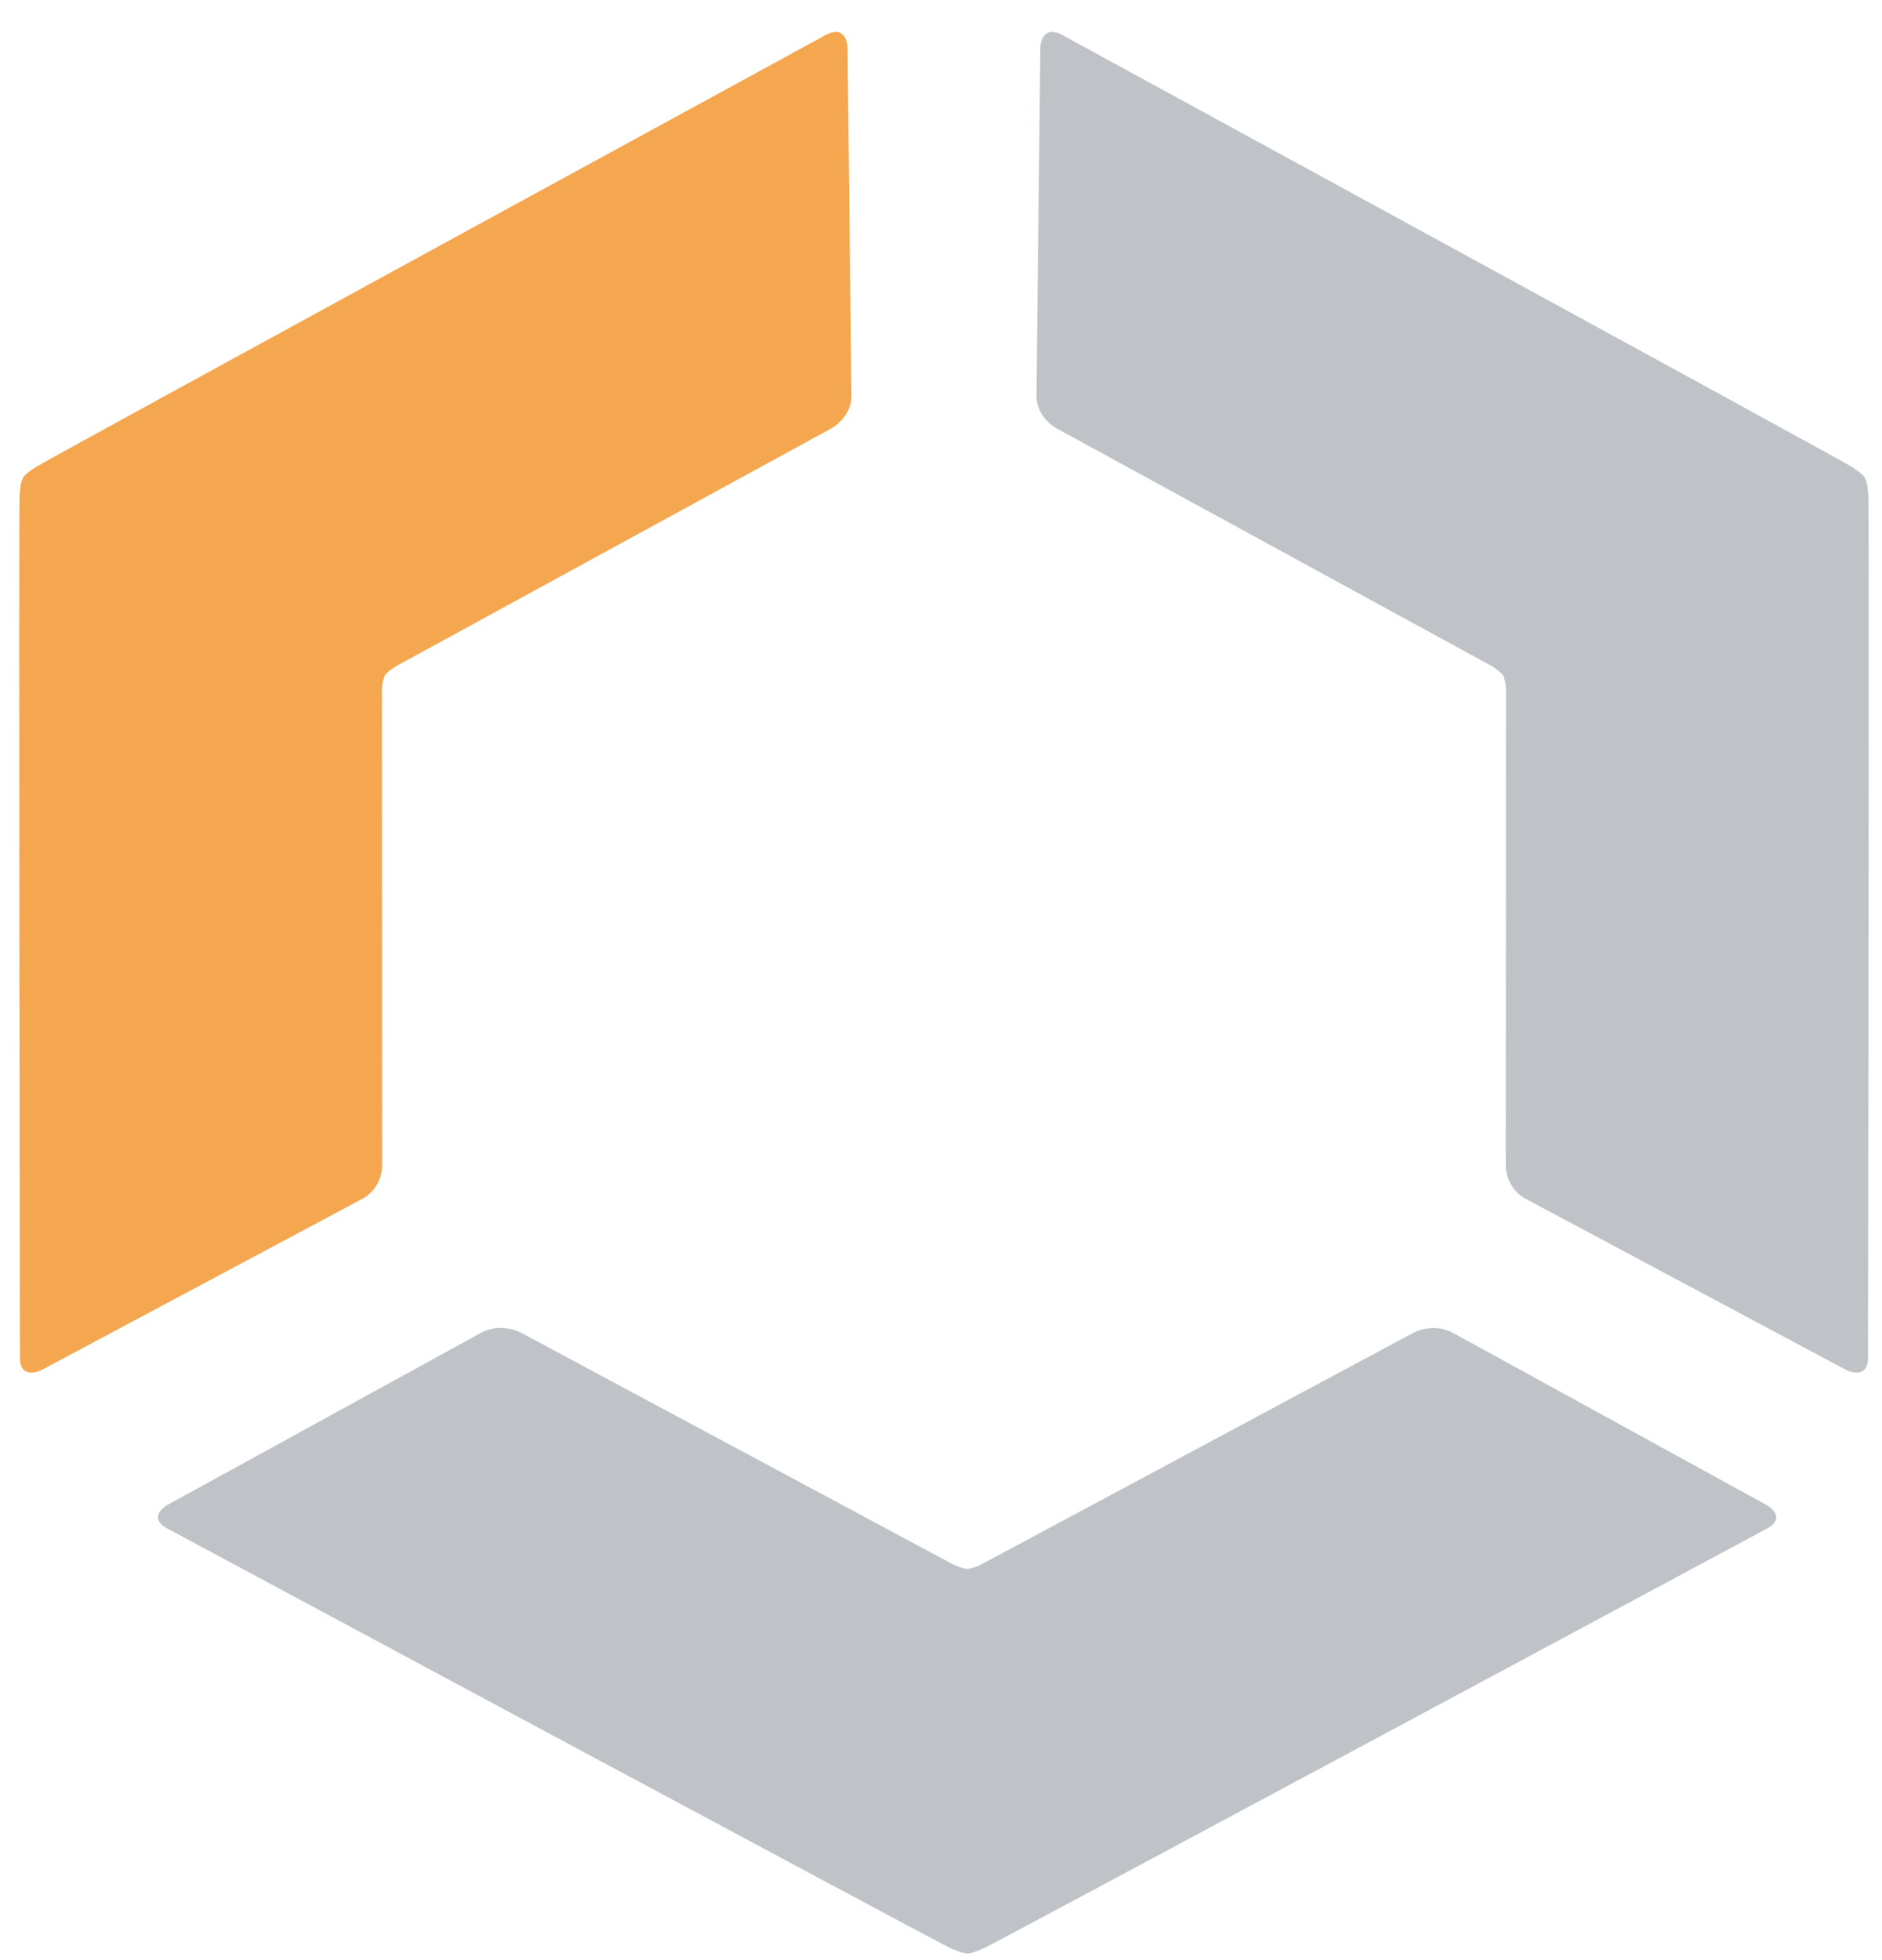
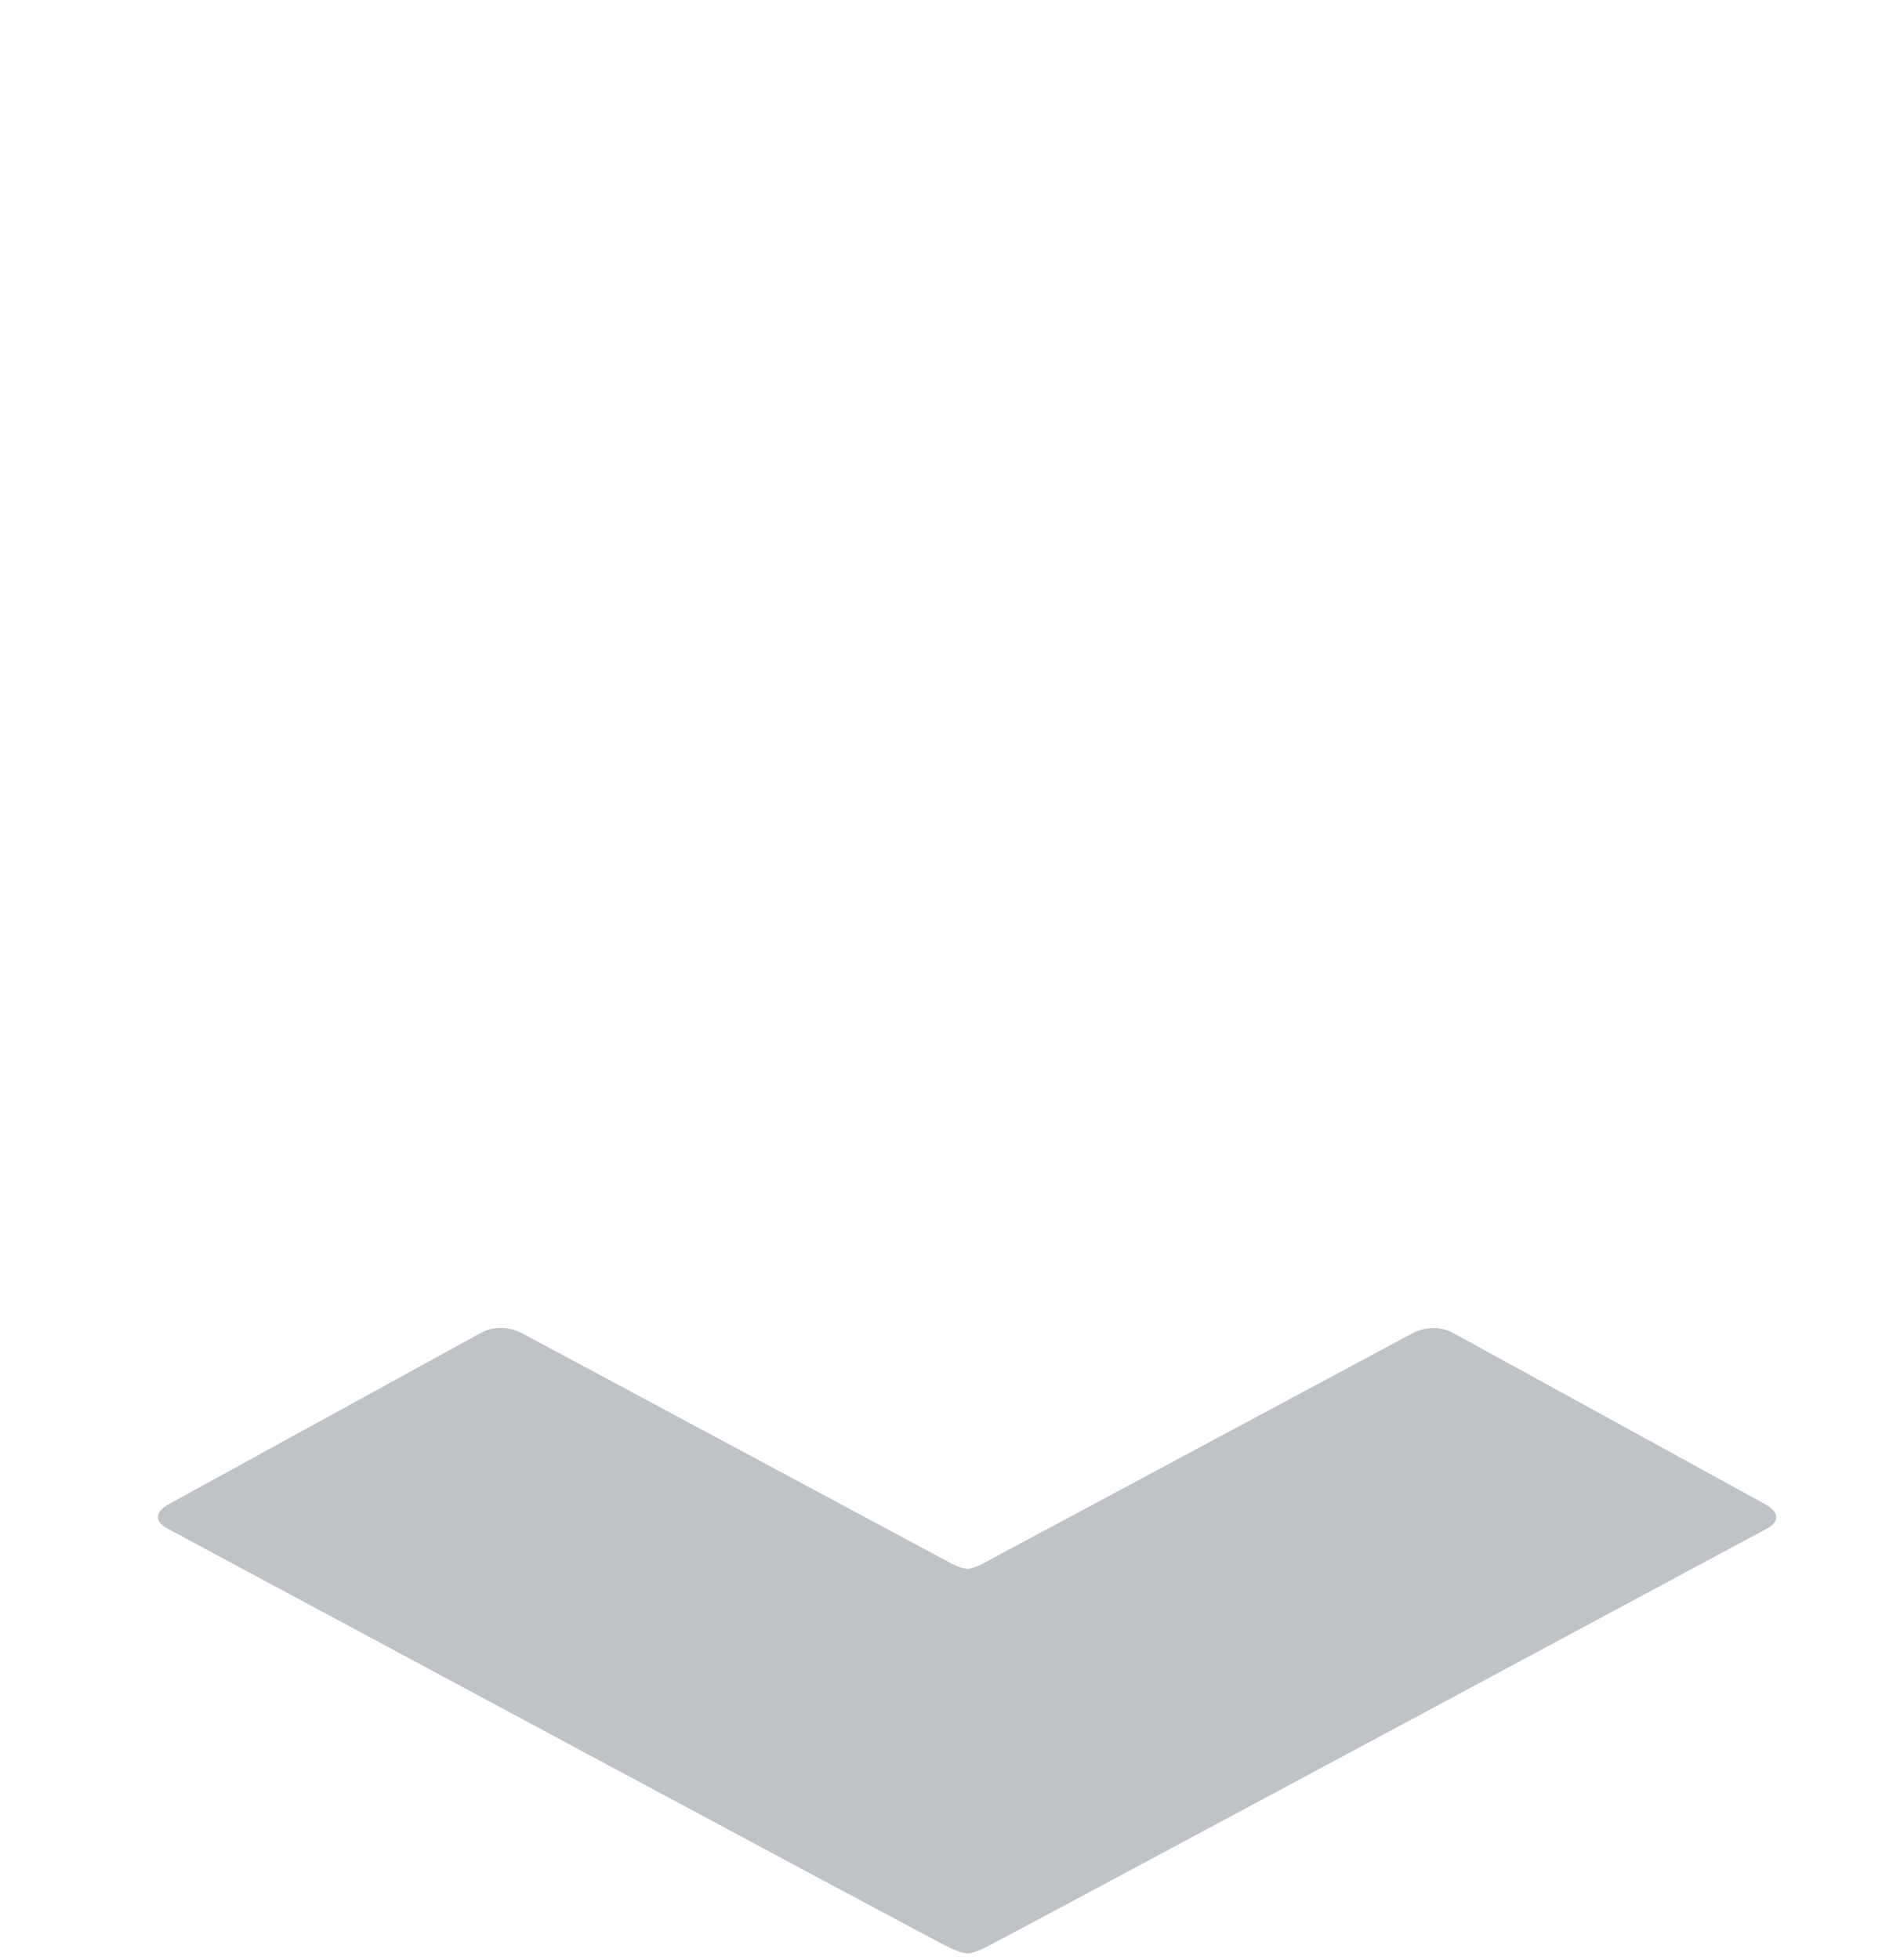
<svg xmlns="http://www.w3.org/2000/svg" width="49px" height="51px" viewBox="0 0 49 51" version="1.1">
  <title>learn icon </title>
  <g id="Careers" stroke="none" stroke-width="1" fill="none" fill-rule="evenodd">
    <g id="NS_Careers_mh_2c" transform="translate(-680, -1544)">
      <g id="content-block" transform="translate(247, 1001.831)">
        <g id="Group" transform="translate(148.5, 457)">
          <g id="learn-icon-" transform="translate(285, 86)">
            <path d="M36.303,33.846 C36.303,33.846 36.837,33.559 37.362,33.868 L45.517,38.341 C45.517,38.341 46.042,38.65 45.504,38.943 C45.504,38.943 25.37,49.755 25.119,49.86 C24.972,49.922 24.836,49.991 24.673,50 L24.673,49.996 C24.515,49.982 24.383,49.916 24.24,49.857 C23.988,49.751 3.854,38.939 3.854,38.939 C3.316,38.647 3.842,38.337 3.842,38.337 L11.996,33.864 C12.521,33.556 13.056,33.841 13.056,33.841 L24.194,39.81 C24.382,39.918 24.542,39.972 24.676,39.991 L24.676,39.995 C24.811,39.977 24.973,39.925 25.164,39.814 L36.303,33.846 Z" id="Fill-1" fill="#BFC3C7" />
-             <path d="M26.997,10.309 C26.997,10.309 26.459,10.015 26.486,9.42 L26.587,0.381 C26.587,0.381 26.615,-0.212 27.162,0.082 C27.162,0.082 47.478,11.158 47.705,11.311 C47.836,11.401 47.97,11.478 48.06,11.608 L48.056,11.61 C48.124,11.746 48.128,11.889 48.144,12.04 C48.171,12.302 48.136,34.499 48.136,34.499 C48.131,35.095 47.576,34.821 47.576,34.821 L39.26,30.382 C38.704,30.107 38.704,29.518 38.704,29.518 L38.71,17.242 C38.719,17.031 38.688,16.872 38.638,16.751 L38.642,16.748 C38.558,16.646 38.426,16.54 38.225,16.438 L26.997,10.309 Z" id="Fill-4" fill="#BFC3C7" />
-             <path d="M21.157,10.309 C21.157,10.309 21.695,10.015 21.668,9.422 L21.566,0.382 C21.566,0.382 21.539,-0.212 20.993,0.082 C20.993,0.082 0.676,11.159 0.45,11.312 C0.318,11.402 0.184,11.478 0.093,11.608 L0.098,11.61 C0.031,11.746 0.025,11.891 0.01,12.041 C-0.016,12.302 0.018,34.5 0.018,34.5 C0.023,35.095 0.578,34.82 0.578,34.82 L8.895,30.383 C9.45,30.108 9.45,29.519 9.45,29.519 L9.444,17.243 C9.436,17.032 9.467,16.872 9.516,16.752 L9.512,16.75 C9.597,16.646 9.728,16.54 9.928,16.44 L21.157,10.309 Z" id="Fill-7" fill="#F4A74F" />
          </g>
        </g>
      </g>
    </g>
  </g>
</svg>